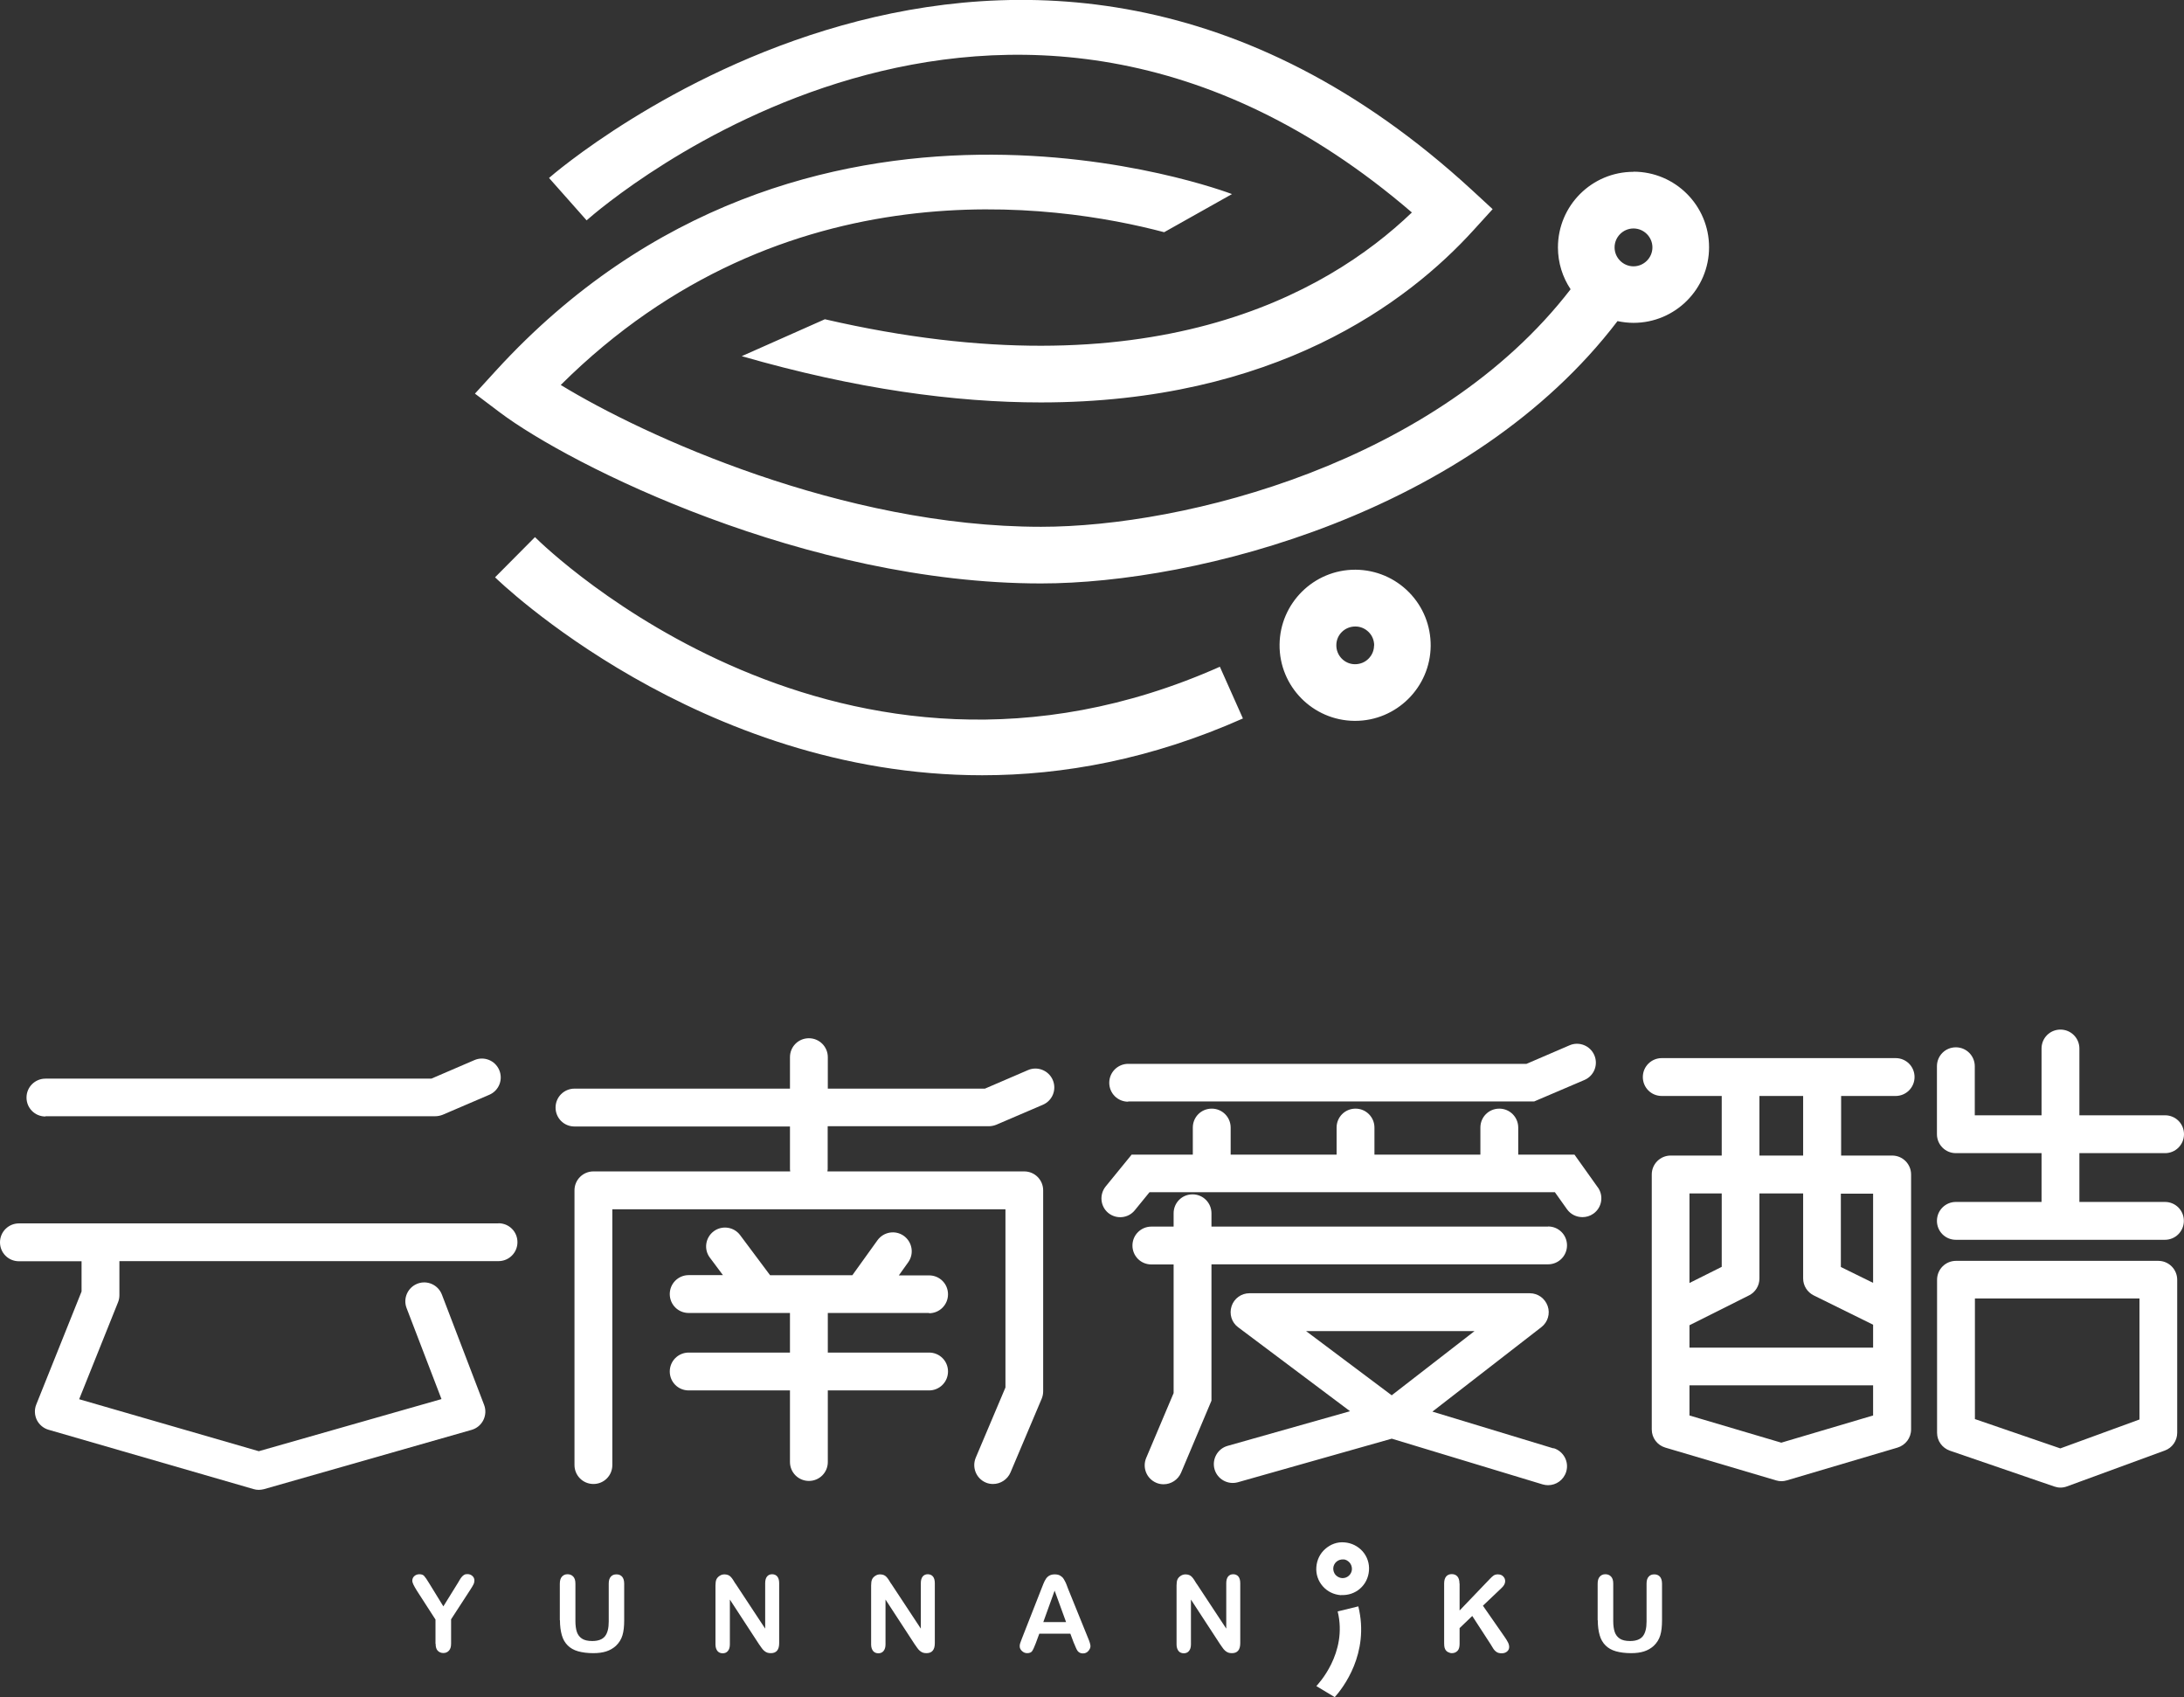
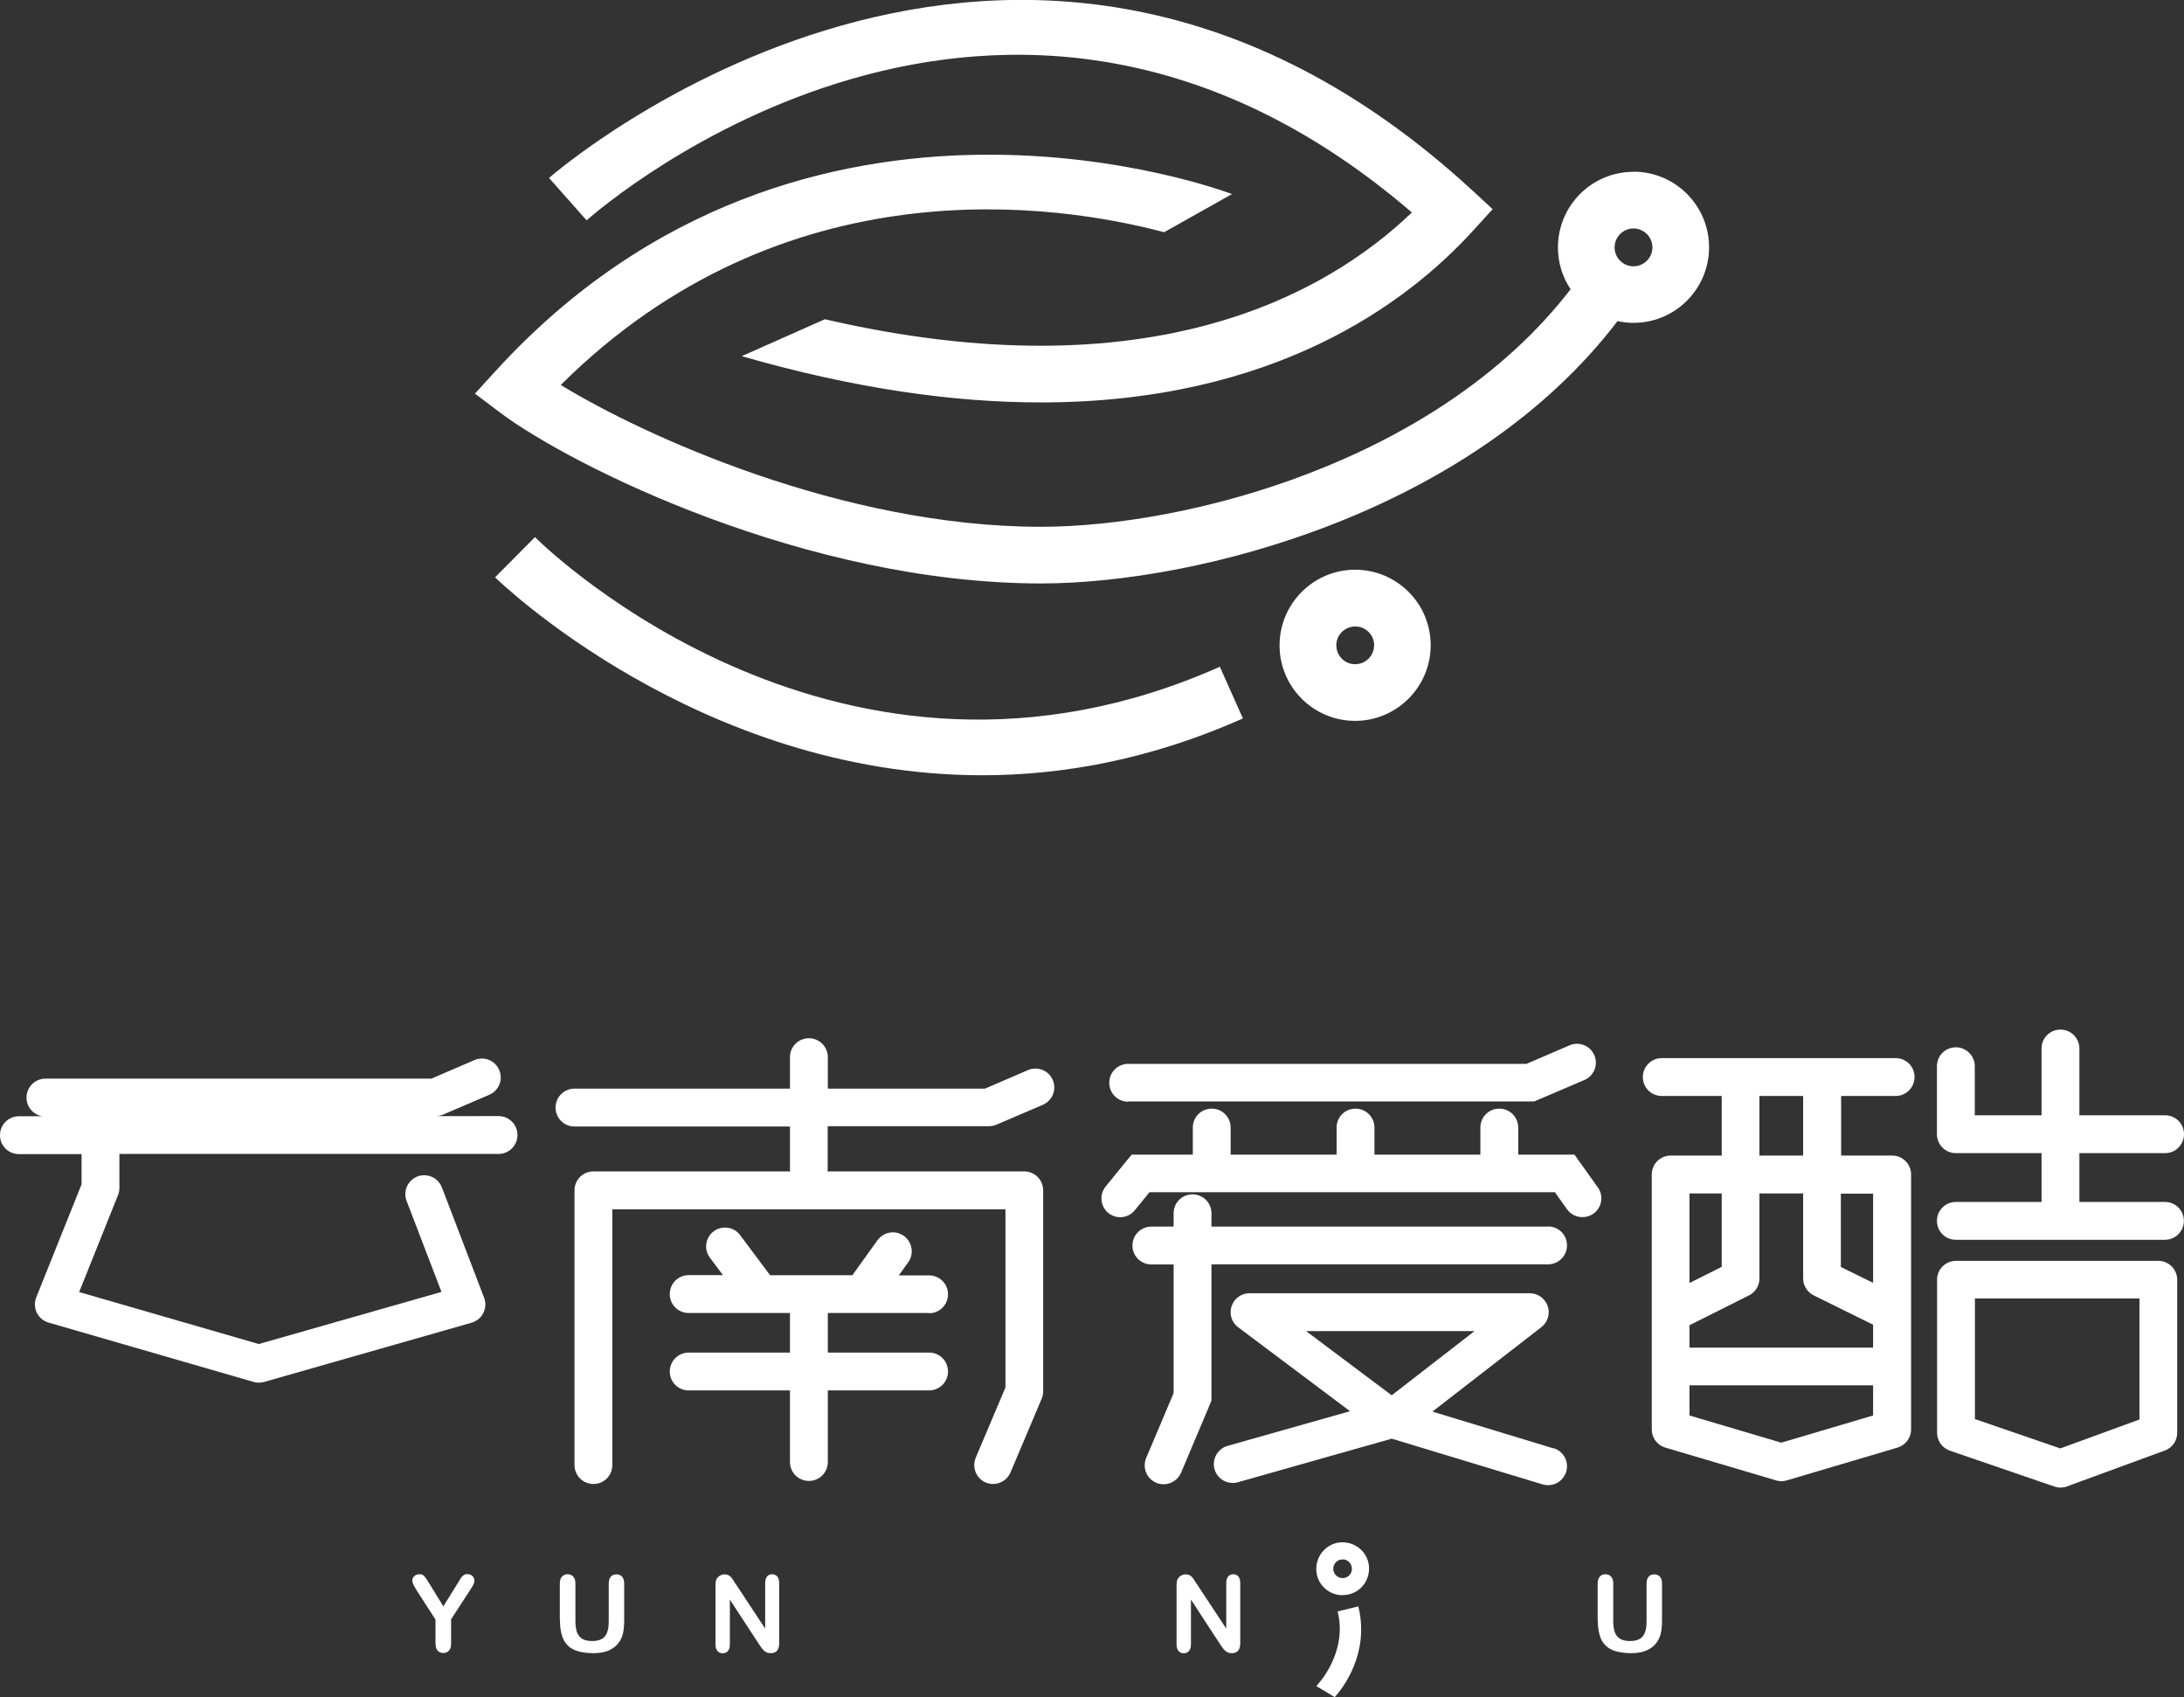
<svg xmlns="http://www.w3.org/2000/svg" id="_图层_2" data-name="图层 2" viewBox="0 0 163.89 127.31">
  <rect x="0" y="0" width="163.89" height="127.31" fill="#333333" stroke="none" />
  <defs>
    <style>
      .cls-1 {
        fill: #fff;
      }
    </style>
  </defs>
  <g id="_图层_1-2" data-name="图层 1">
    <path class="cls-1" d="M101.74,42.74h-.05c-3.1,0-5.64,2.51-5.67,5.62-.03,3.13,2.49,5.69,5.62,5.72h.05c3.1,0,5.64-2.51,5.67-5.62,.01-1.51-.56-2.94-1.62-4.02s-2.48-1.68-3.99-1.7Zm1.37,5.68c0,.38-.15,.73-.42,1s-.63,.41-1.01,.41c-.78,0-1.41-.65-1.4-1.43,0-.78,.64-1.4,1.42-1.4h.01c.38,0,.73,.15,1,.42,.27,.27,.41,.63,.41,1.01h0ZM122.58,12.89c-3.13,0-5.67,2.54-5.67,5.67,0,1.16,.35,2.24,.95,3.14-10.04,13.02-28.93,17.82-39.74,17.82-14.88,0-29.81-6.83-36.04-10.64,16.79-16.68,37.19-13.6,45.28-11.46h0s5.09-2.86,5.09-2.86c-.32-.12-31.99-12.16-55.23,13.24l-1.58,1.73,1.87,1.41c5.35,4.02,23.01,12.83,40.61,12.83,11.73,0,32.29-5.3,43.26-19.68,.39,.08,.79,.13,1.2,.13,3.13,0,5.67-2.54,5.67-5.67s-2.54-5.67-5.67-5.67Zm0,7.09c-.78,0-1.42-.64-1.42-1.42s.64-1.42,1.42-1.42,1.42,.64,1.42,1.42-.64,1.42-1.42,1.42ZM40.15,40.29l-3,3.02c.19,.19,15.26,14.85,36.56,14.85,6.08,0,12.67-1.2,19.56-4.26l-1.73-3.88c-28.35,12.61-50.47-8.8-51.39-9.72ZM105.95,15.94c-6.45,6.18-19.73,13.63-44.05,8.01l-6.24,2.77c8.58,2.47,16.02,3.47,22.44,3.47,17.53,0,27.52-7.46,32.49-12.94l1.42-1.56-1.55-1.43c-34.14-31.4-68.91-1.22-69.26-.91l2.82,3.18c1.28-1.13,31.21-26.99,61.93-.59Z" />
    <g>
      <path class="cls-1" d="M84.66,82.63h30.47l3.77-1.61c.72-.31,1.05-1.14,.74-1.86-.31-.72-1.15-1.05-1.86-.74l-3.23,1.39h-29.89c-.78,0-1.42,.63-1.42,1.42s.63,1.42,1.42,1.42Zm31.51,9.39h-25.26v-1c0-.78-.63-1.42-1.42-1.42s-1.42,.63-1.42,1.42v1h-1.67c-.78,0-1.42,.63-1.42,1.42s.63,1.42,1.42,1.42h1.67v9.65l-2.06,4.87c-.3,.72,.03,1.55,.76,1.86,.18,.08,.37,.11,.55,.11,.55,0,1.08-.33,1.31-.87l2.28-5.4v-10.23h25.26c.78,0,1.42-.63,1.42-1.42s-.63-1.42-1.42-1.42Zm.41,16.64l-9.09-2.76,8.18-6.34c.48-.37,.67-1.01,.47-1.58s-.73-.96-1.34-.96h-21.04c-.61,0-1.15,.39-1.34,.97s0,1.22,.49,1.58l8.4,6.3-9.19,2.6c-.75,.21-1.19,1-.98,1.75,.21,.75,1,1.19,1.75,.98l11.55-3.27,11.32,3.43c.14,.04,.28,.06,.41,.06,.61,0,1.17-.39,1.36-1.01,.23-.75-.2-1.54-.95-1.77Zm-12.14-3.98l-6.43-4.82h12.64l-6.22,4.82Zm15.47-15.59l-1.76-2.47h-4.22v-2.03c0-.78-.63-1.42-1.42-1.42s-1.42,.63-1.42,1.42v2.03h-7.95v-2.03c0-.78-.63-1.42-1.42-1.42s-1.42,.63-1.42,1.42v2.03h-7.95v-2.03c0-.78-.63-1.42-1.42-1.42s-1.42,.63-1.42,1.42v2.03h-4.59l-1.95,2.39c-.49,.61-.4,1.5,.2,1.99,.61,.49,1.5,.4,1.99-.21l1.1-1.35h30.42l.91,1.28c.28,.39,.71,.59,1.16,.59,.28,0,.57-.08,.82-.26,.64-.45,.79-1.34,.33-1.98Z" />
-       <path class="cls-1" d="M3.41,83.74h29.25c.19,0,.38-.04,.56-.11l3.5-1.5c.72-.31,1.05-1.14,.74-1.86-.31-.72-1.14-1.05-1.86-.74l-3.23,1.39H3.41c-.78,0-1.42,.63-1.42,1.42s.63,1.42,1.42,1.42Zm33.99,8.04H1.42c-.78,0-1.42,.63-1.42,1.42s.63,1.42,1.42,1.42H6.12v2.27l-3.4,8.48c-.15,.37-.13,.79,.04,1.15,.18,.36,.5,.63,.88,.74l15.38,4.45c.13,.04,.26,.06,.39,.06s.26-.02,.39-.05l15.59-4.45c.38-.11,.7-.37,.88-.73,.18-.36,.2-.77,.06-1.14l-3.17-8.28c-.28-.73-1.1-1.1-1.83-.82-.73,.28-1.1,1.1-.82,1.83l2.62,6.83-13.71,3.91-13.48-3.9,2.92-7.28c.07-.17,.1-.35,.1-.53v-2.55h28.45c.78,0,1.42-.63,1.42-1.42s-.63-1.42-1.42-1.42Z" />
+       <path class="cls-1" d="M3.41,83.74h29.25c.19,0,.38-.04,.56-.11l3.5-1.5c.72-.31,1.05-1.14,.74-1.86-.31-.72-1.14-1.05-1.86-.74l-3.23,1.39H3.41c-.78,0-1.42,.63-1.42,1.42s.63,1.42,1.42,1.42ZH1.42c-.78,0-1.42,.63-1.42,1.42s.63,1.42,1.42,1.42H6.12v2.27l-3.4,8.48c-.15,.37-.13,.79,.04,1.15,.18,.36,.5,.63,.88,.74l15.38,4.45c.13,.04,.26,.06,.39,.06s.26-.02,.39-.05l15.59-4.45c.38-.11,.7-.37,.88-.73,.18-.36,.2-.77,.06-1.14l-3.17-8.28c-.28-.73-1.1-1.1-1.83-.82-.73,.28-1.1,1.1-.82,1.83l2.62,6.83-13.71,3.91-13.48-3.9,2.92-7.28c.07-.17,.1-.35,.1-.53v-2.55h28.45c.78,0,1.42-.63,1.42-1.42s-.63-1.42-1.42-1.42Z" />
      <path class="cls-1" d="M62.12,84.49h12.08c.19,0,.38-.04,.56-.11l3.5-1.5c.72-.31,1.05-1.14,.74-1.86-.31-.72-1.15-1.05-1.86-.74l-3.23,1.39h-11.79v-2.36c0-.78-.63-1.42-1.42-1.42s-1.42,.63-1.42,1.42v2.36h-16.17c-.78,0-1.42,.63-1.42,1.42s.63,1.42,1.42,1.42h16.17v3.2c0,.06,.01,.11,.02,.17h-14.77c-.78,0-1.42,.63-1.42,1.42v20.61c0,.78,.63,1.42,1.42,1.42s1.42-.63,1.42-1.42v-19.19h29.5v13.37l-2.23,5.27c-.3,.72,.03,1.55,.75,1.86,.18,.08,.37,.11,.55,.11,.55,0,1.08-.33,1.31-.87l2.34-5.53c.07-.17,.11-.36,.11-.55v-15.08c0-.78-.63-1.42-1.42-1.42h-14.77c0-.06,.02-.11,.02-.17v-3.2Zm7.6,14.03c.78,0,1.42-.63,1.42-1.42s-.63-1.42-1.42-1.42h-2.27l.7-.98c.46-.64,.31-1.52-.32-1.98-.64-.46-1.52-.31-1.98,.32l-1.89,2.63h-6.17l-2.25-3.01c-.47-.63-1.36-.75-1.98-.29-.63,.47-.76,1.36-.29,1.98l.98,1.31h-2.57c-.78,0-1.42,.63-1.42,1.42s.63,1.42,1.42,1.42h7.6v2.97h-7.6c-.78,0-1.42,.63-1.42,1.42s.63,1.42,1.42,1.42h7.6v5.37c0,.78,.63,1.42,1.42,1.42s1.42-.63,1.42-1.42v-5.37h7.6c.78,0,1.42-.63,1.42-1.42s-.63-1.42-1.42-1.42h-7.6v-2.97h7.6Z" />
      <path class="cls-1" d="M142.25,82.22c.78,0,1.42-.63,1.42-1.42s-.63-1.42-1.42-1.42h-17.55c-.78,0-1.42,.63-1.42,1.42s.63,1.42,1.42,1.42h4.5v4.47h-3.83c-.78,0-1.42,.63-1.42,1.42v19.13c0,.63,.41,1.18,1.02,1.36l8.31,2.46c.13,.04,.27,.06,.4,.06s.27-.02,.4-.06l8.31-2.46c.6-.18,1.02-.73,1.02-1.36v-19.13c0-.78-.63-1.42-1.42-1.42h-3.83v-4.47h4.11Zm-10.22,0h3.28v4.47h-3.28v-4.47Zm-5.25,7.31h2.42v5.51l-2.42,1.21v-6.72Zm13.78,16.66l-6.89,2.04-6.89-2.04v-2.26h13.78v2.26Zm0-5.09h-13.78v-1.68l4.47-2.24c.48-.24,.78-.73,.78-1.27v-6.38h3.28v6.38c0,.54,.31,1.03,.79,1.27l4.46,2.2v1.71Zm0-11.56v6.7l-2.42-1.19v-5.5h2.42Zm21.91,.63h-6.43v-3.66h6.43c.78,0,1.42-.63,1.42-1.42s-.63-1.42-1.42-1.42h-6.43v-5.01c0-.78-.63-1.42-1.42-1.42s-1.42,.63-1.42,1.42v5.01h-5.01v-3.68c0-.78-.63-1.42-1.42-1.42s-1.42,.63-1.42,1.42v5.1c0,.78,.63,1.42,1.42,1.42h6.43v3.66h-6.43c-.78,0-1.42,.63-1.42,1.42s.63,1.42,1.42,1.42h15.69c.78,0,1.42-.63,1.42-1.42s-.63-1.42-1.42-1.42Zm-.5,4.42h-15.19c-.78,0-1.42,.63-1.42,1.42v11.48c0,.61,.39,1.14,.96,1.34l7.84,2.69c.15,.05,.3,.08,.46,.08,.17,0,.33-.03,.49-.09l7.34-2.69c.56-.2,.93-.74,.93-1.33v-11.48c0-.78-.63-1.42-1.42-1.42Zm-1.42,11.9l-5.94,2.17-6.41-2.2v-9.05h12.35v9.07Z" />
    </g>
    <g>
      <g>
        <path class="cls-1" d="M32.68,123.32v-1.82l-1.4-2.17c-.12-.2-.21-.35-.26-.46s-.08-.2-.08-.29c0-.13,.05-.25,.15-.34s.23-.14,.38-.14c.16,0,.28,.04,.36,.13s.21,.27,.37,.54l1.07,1.74,1.08-1.74c.06-.11,.12-.2,.16-.27s.09-.14,.15-.21,.11-.11,.18-.15,.14-.05,.24-.05c.15,0,.27,.05,.37,.14s.15,.21,.15,.33c0,.1-.02,.2-.07,.3s-.13,.24-.25,.42l-1.43,2.2v1.82c0,.24-.05,.41-.16,.53s-.25,.18-.42,.18-.31-.06-.42-.17-.16-.29-.16-.53Z" />
        <path class="cls-1" d="M42.01,121.56v-2.75c0-.23,.05-.41,.16-.53s.24-.18,.42-.18,.32,.06,.43,.18,.16,.29,.16,.53v2.82c0,.32,.04,.59,.11,.8s.2,.38,.38,.5,.44,.18,.77,.18c.45,0,.77-.12,.96-.36s.28-.61,.28-1.1v-2.84c0-.24,.05-.41,.16-.53s.24-.17,.42-.17,.32,.06,.42,.17,.16,.29,.16,.53v2.75c0,.45-.04,.82-.13,1.12s-.25,.56-.49,.79c-.21,.19-.45,.33-.73,.42s-.6,.13-.97,.13c-.44,0-.82-.05-1.14-.14s-.58-.24-.78-.44-.35-.45-.44-.77-.14-.68-.14-1.12Z" />
        <path class="cls-1" d="M55.19,118.8l2.23,3.38v-3.41c0-.22,.05-.39,.14-.5s.22-.17,.38-.17,.3,.06,.39,.17,.14,.28,.14,.5v4.5c0,.5-.21,.75-.62,.75-.1,0-.2-.01-.28-.04s-.16-.08-.23-.14-.14-.14-.2-.23-.12-.18-.19-.27l-2.18-3.34v3.36c0,.22-.05,.38-.15,.5s-.23,.17-.39,.17-.3-.06-.39-.17-.15-.28-.15-.49v-4.42c0-.19,.02-.33,.06-.44,.05-.12,.13-.21,.25-.29s.24-.11,.37-.11c.1,0,.19,.02,.27,.05s.14,.08,.2,.14,.11,.13,.17,.22,.12,.19,.18,.29Z" />
-         <path class="cls-1" d="M66.87,118.8l2.23,3.38v-3.41c0-.22,.05-.39,.14-.5s.22-.17,.38-.17,.3,.06,.39,.17,.14,.28,.14,.5v4.5c0,.5-.21,.75-.62,.75-.1,0-.2-.01-.28-.04s-.16-.08-.23-.14-.14-.14-.2-.23-.12-.18-.19-.27l-2.18-3.34v3.36c0,.22-.05,.38-.15,.5s-.23,.17-.39,.17-.3-.06-.39-.17-.15-.28-.15-.49v-4.42c0-.19,.02-.33,.06-.44,.05-.12,.13-.21,.25-.29s.24-.11,.37-.11c.1,0,.19,.02,.27,.05s.14,.08,.2,.14,.11,.13,.17,.22,.12,.19,.18,.29Z" />
-         <path class="cls-1" d="M80.59,123.28l-.27-.72h-2.33l-.27,.73c-.11,.29-.2,.48-.27,.58s-.2,.15-.37,.15c-.15,0-.27-.05-.39-.16s-.17-.23-.17-.36c0-.08,.01-.16,.04-.24s.07-.2,.13-.35l1.46-3.72c.04-.11,.09-.24,.15-.38s.12-.27,.19-.37,.15-.18,.26-.24,.24-.09,.4-.09,.3,.03,.4,.09,.2,.14,.26,.24,.12,.2,.17,.31,.1,.26,.17,.44l1.5,3.7c.12,.28,.18,.49,.18,.61s-.06,.25-.17,.37-.24,.17-.4,.17c-.09,0-.17-.02-.23-.05s-.12-.08-.16-.13-.09-.14-.14-.26-.09-.22-.13-.31Zm-2.3-1.59h1.71l-.86-2.36-.85,2.36Z" />
        <path class="cls-1" d="M89.79,118.8l2.23,3.38v-3.41c0-.22,.05-.39,.14-.5s.22-.17,.38-.17,.3,.06,.39,.17,.14,.28,.14,.5v4.5c0,.5-.21,.75-.62,.75-.1,0-.2-.01-.28-.04s-.16-.08-.23-.14-.14-.14-.2-.23-.12-.18-.19-.27l-2.18-3.34v3.36c0,.22-.05,.38-.15,.5s-.23,.17-.39,.17-.3-.06-.39-.17-.15-.28-.15-.49v-4.42c0-.19,.02-.33,.06-.44,.05-.12,.13-.21,.25-.29s.24-.11,.37-.11c.1,0,.19,.02,.27,.05s.14,.08,.2,.14,.11,.13,.17,.22,.12,.19,.18,.29Z" />
-         <path class="cls-1" d="M109.53,118.81v2.01l2.28-2.38c.11-.11,.2-.2,.28-.25s.18-.08,.31-.08c.17,0,.3,.05,.4,.15s.15,.22,.15,.36c0,.17-.09,.34-.26,.5l-1.41,1.34,1.62,2.33c.11,.16,.2,.3,.26,.42s.09,.24,.09,.35c0,.13-.05,.24-.15,.33s-.24,.14-.41,.14c-.16,0-.29-.03-.39-.1s-.19-.16-.26-.28-.13-.22-.19-.31l-1.37-2.11-.95,.91v1.18c0,.24-.05,.42-.16,.53s-.25,.17-.42,.17c-.1,0-.19-.03-.29-.08s-.16-.12-.21-.21c-.04-.07-.06-.16-.07-.25s-.01-.24-.01-.42v-4.26c0-.23,.05-.41,.15-.53s.24-.18,.42-.18,.32,.06,.42,.17,.16,.29,.16,.53Z" />
        <path class="cls-1" d="M119.89,121.56v-2.75c0-.23,.05-.41,.16-.53s.24-.18,.42-.18,.32,.06,.43,.18,.16,.29,.16,.53v2.82c0,.32,.04,.59,.11,.8s.2,.38,.38,.5,.44,.18,.77,.18c.45,0,.77-.12,.96-.36s.28-.61,.28-1.1v-2.84c0-.24,.05-.41,.16-.53s.24-.17,.42-.17,.32,.06,.42,.17,.16,.29,.16,.53v2.75c0,.45-.04,.82-.13,1.12s-.25,.56-.49,.79c-.21,.19-.45,.33-.73,.42s-.6,.13-.97,.13c-.44,0-.82-.05-1.14-.14s-.58-.24-.78-.44-.35-.45-.44-.77-.14-.68-.14-1.12Z" />
      </g>
      <g>
        <path class="cls-1" d="M100.64,119.67s-.01,0-.02,0c-.53-.04-1.01-.27-1.36-.67-.35-.4-.52-.91-.48-1.44s.27-1.01,.67-1.36c.4-.35,.9-.54,1.44-.49,.53,.04,1.01,.28,1.36,.67,.35,.4,.52,.91,.48,1.44-.04,.53-.27,1.01-.67,1.36-.39,.34-.9,.51-1.42,.48Zm.16-2.68c-.19-.01-.37,.05-.51,.17-.14,.12-.23,.3-.24,.48s.05,.37,.17,.51c.13,.14,.31,.23,.49,.24,.19,.01,.36-.05,.5-.17,.14-.12,.23-.3,.24-.48s-.05-.37-.17-.51c-.13-.14-.3-.25-.49-.24Z" />
        <path class="cls-1" d="M100.17,127.31c.59-.66,2.63-3.26,1.76-6.8l-1.55,.38c.77,3.14-1.51,5.5-1.6,5.6l1.38,.83Z" />
      </g>
    </g>
  </g>
</svg>